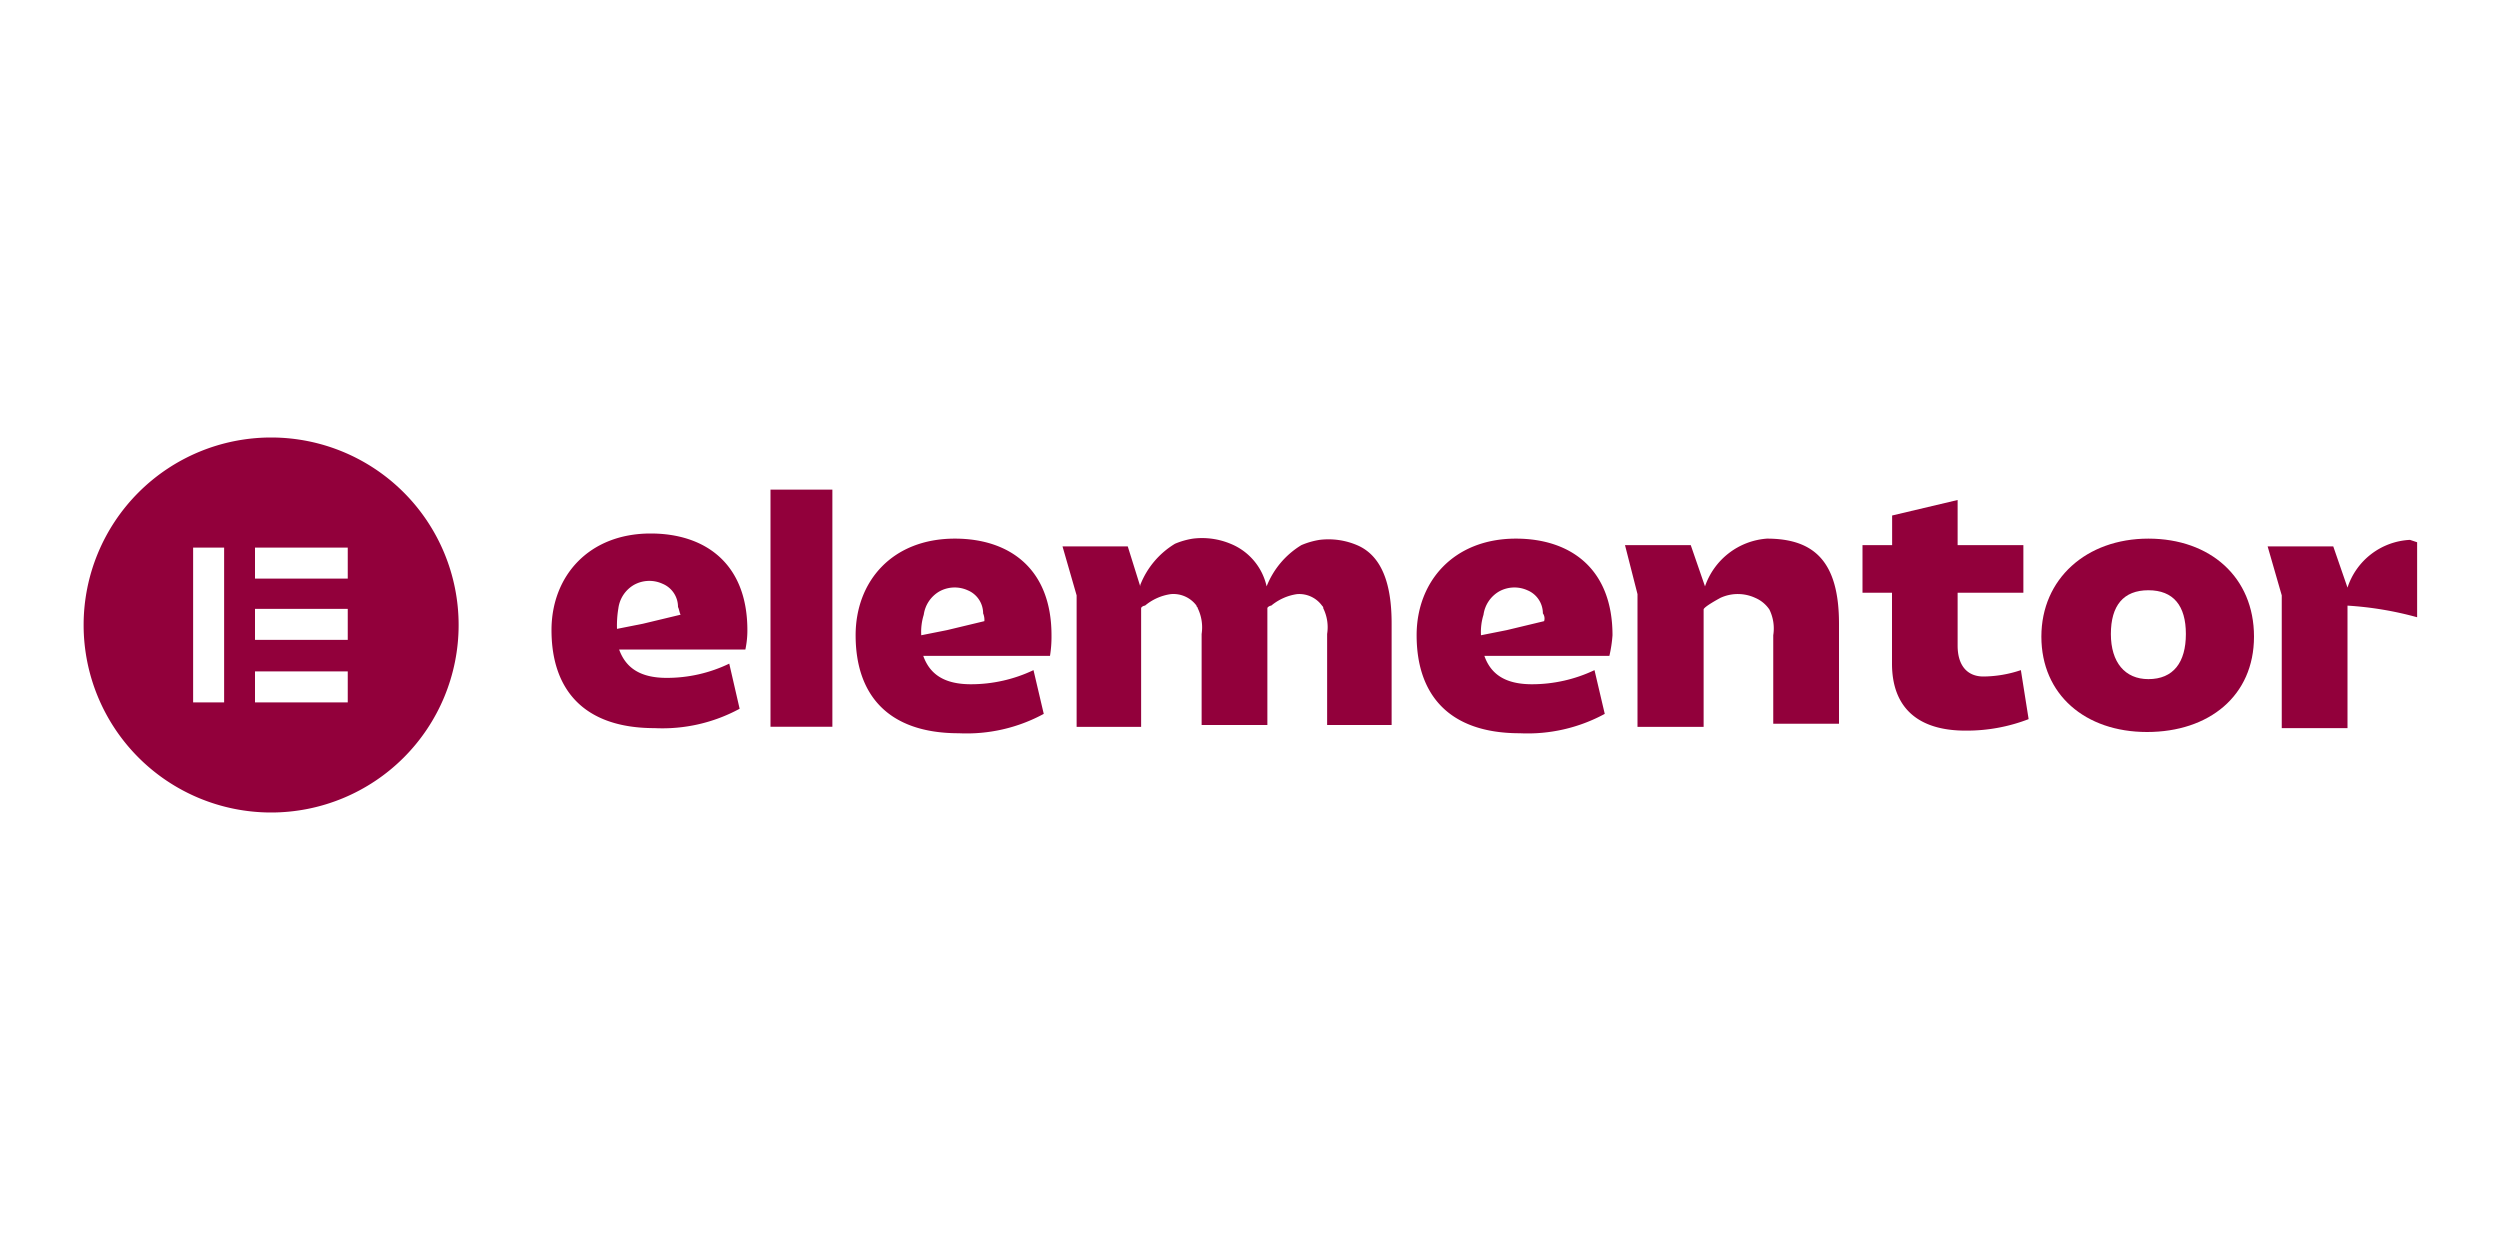
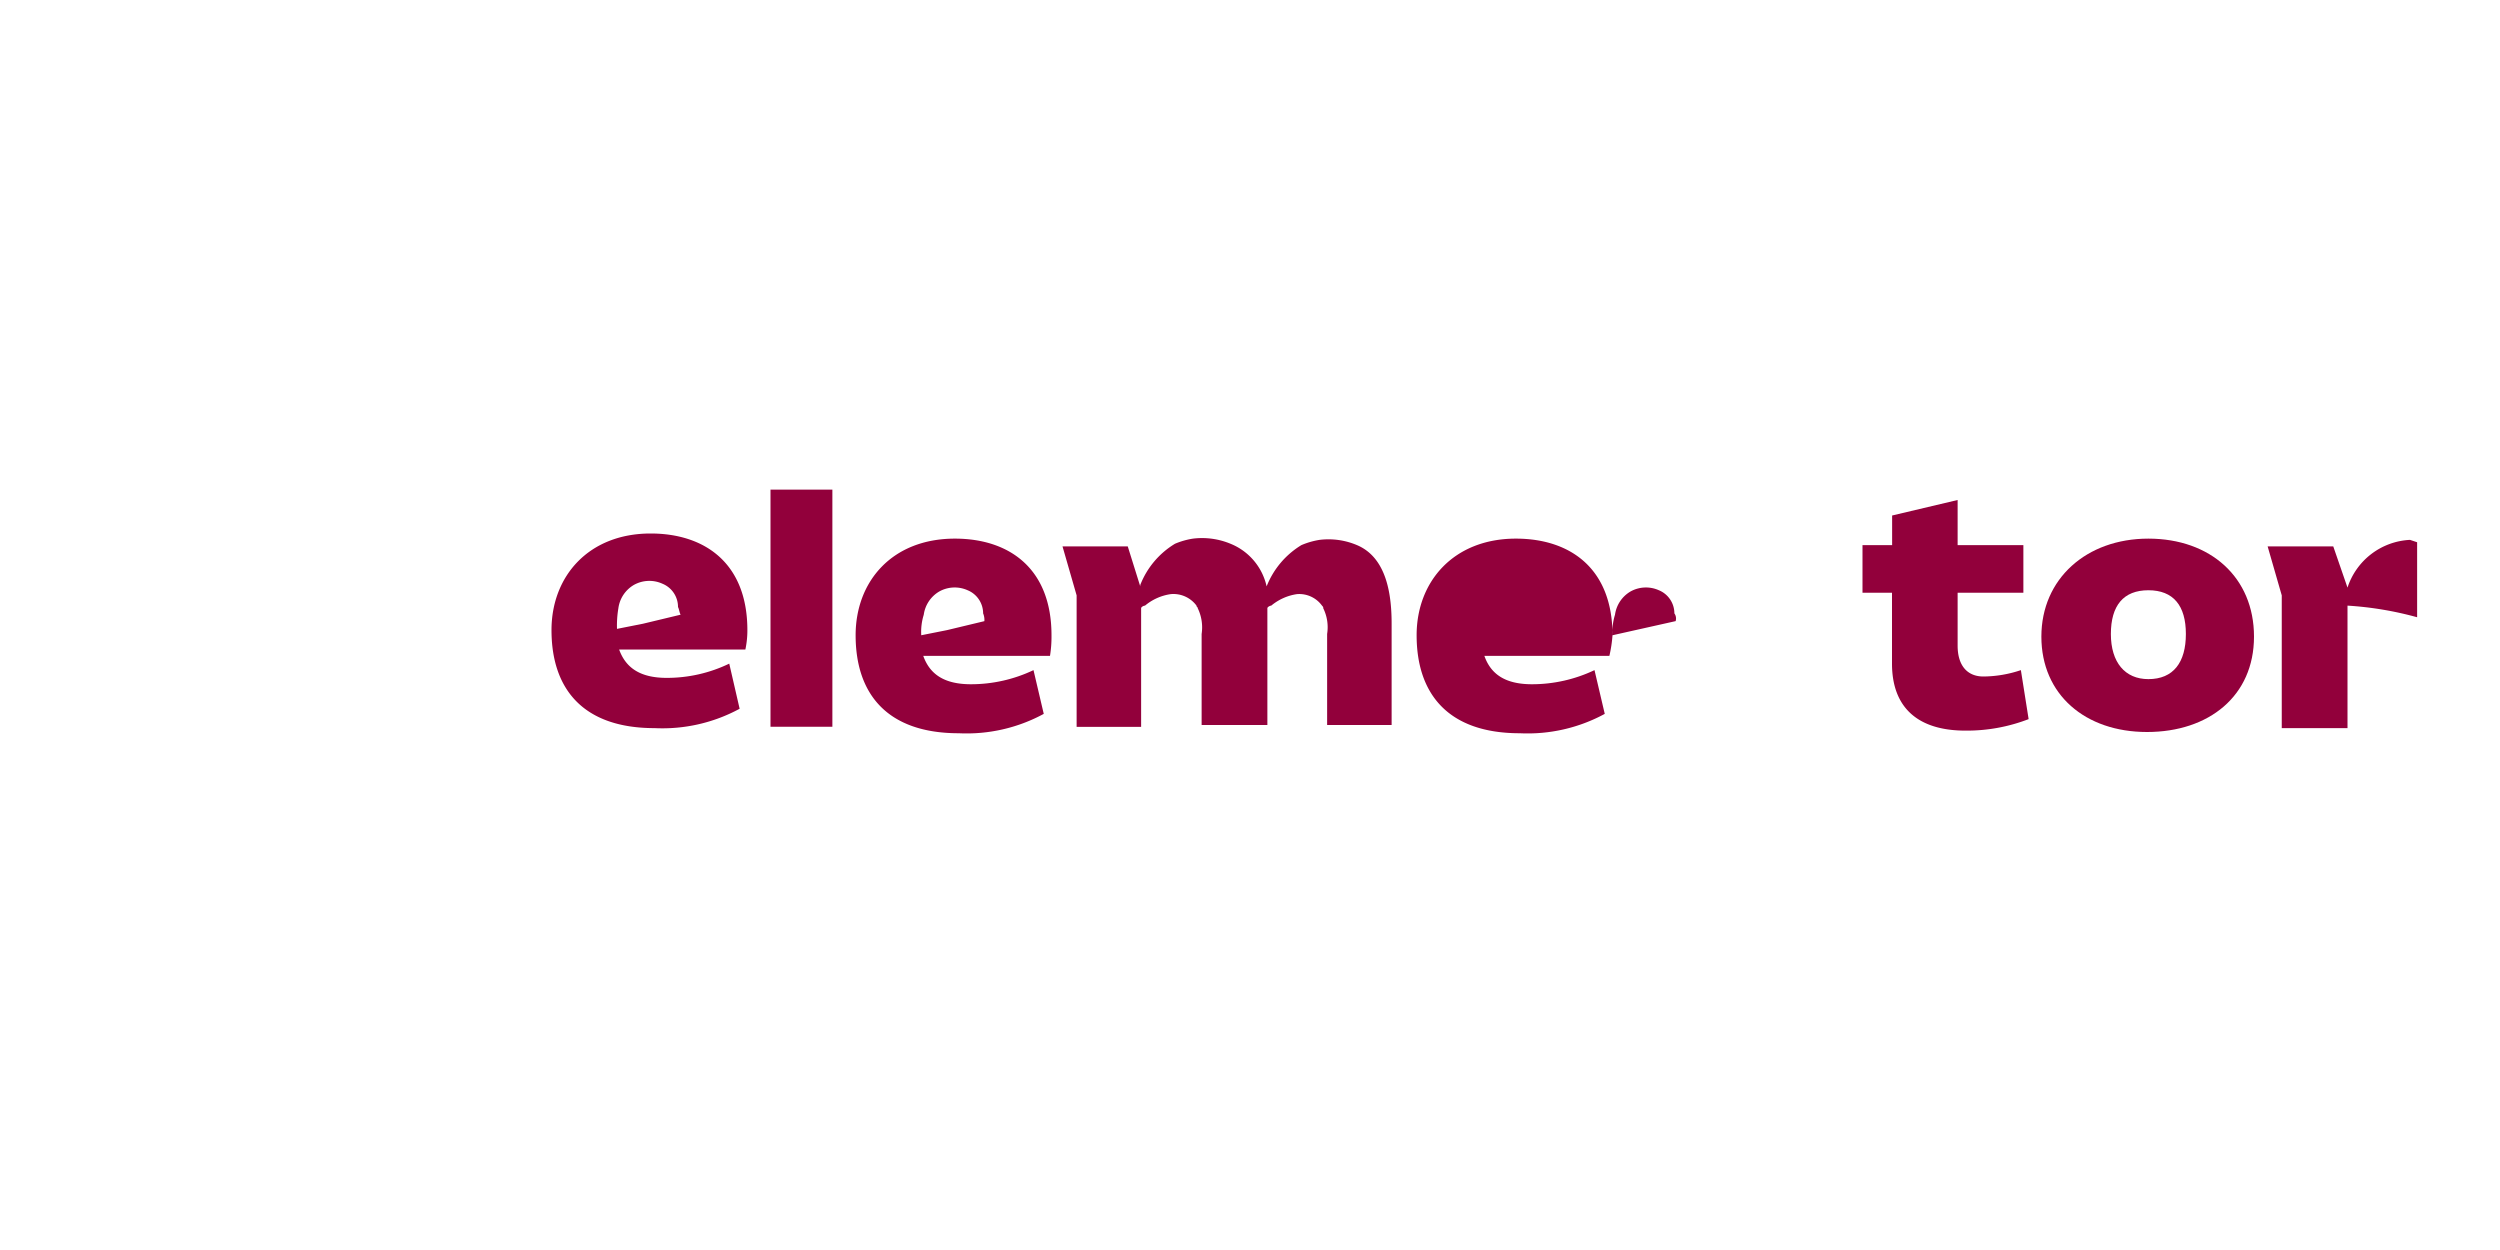
<svg xmlns="http://www.w3.org/2000/svg" id="Layer_1" data-name="Layer 1" viewBox="0 0 200 100">
  <defs>
    <style>.cls-1,.cls-2{fill:#92003b;}.cls-2{fill-rule:evenodd;}.cls-3{fill:none;}</style>
  </defs>
-   <path class="cls-1" d="M129,50.82c0-5.36-3.4-7.73-7.73-7.73-4.95,0-7.94,3.4-7.94,7.73,0,4.75,2.58,7.84,8.25,7.84a12.93,12.93,0,0,0,6.8-1.55l-.82-3.5a11.65,11.65,0,0,1-5,1.13c-2.16,0-3.3-.82-3.81-2.27h10A10.41,10.41,0,0,0,129,50.82Zm-5.46-1.13-3,.72-2.06.41h0a4.62,4.62,0,0,1,.2-1.64,2.56,2.56,0,0,1,1.24-1.86,2.53,2.53,0,0,1,2.27-.1,2,2,0,0,1,1.24,1.85.7.7,0,0,1,.1.62Z" />
+   <path class="cls-1" d="M129,50.82c0-5.36-3.4-7.73-7.73-7.73-4.95,0-7.94,3.4-7.94,7.73,0,4.75,2.58,7.84,8.25,7.84a12.93,12.93,0,0,0,6.8-1.55l-.82-3.5a11.65,11.65,0,0,1-5,1.13c-2.16,0-3.3-.82-3.81-2.27h10A10.41,10.41,0,0,0,129,50.82Zh0a4.62,4.62,0,0,1,.2-1.64,2.56,2.56,0,0,1,1.24-1.86,2.53,2.53,0,0,1,2.27-.1,2,2,0,0,1,1.24,1.85.7.7,0,0,1,.1.62Z" />
  <path class="cls-1" d="M84.12,50.82c0-5.36-3.4-7.73-7.73-7.73-5,0-7.94,3.4-7.94,7.73,0,4.75,2.58,7.84,8.25,7.84a12.93,12.93,0,0,0,6.8-1.55l-.82-3.5a11.65,11.65,0,0,1-5,1.13c-2.17,0-3.3-.82-3.82-2.27H84A9.65,9.65,0,0,0,84.12,50.82Zm-5.36-1.13-3,.72-2.06.41h0a4.62,4.62,0,0,1,.2-1.64,2.56,2.56,0,0,1,1.24-1.86,2.53,2.53,0,0,1,2.27-.1,2,2,0,0,1,1.24,1.85,1.35,1.35,0,0,1,.1.62Z" />
  <rect class="cls-1" x="61.64" y="39.17" width="4.95" height="18.97" />
-   <path class="cls-1" d="M130,43.61h5.26l1.14,3.3a5.68,5.68,0,0,1,4.95-3.82c3.81,0,5.77,1.86,5.77,6.81v8h-5.26V50.82a3.44,3.44,0,0,0-.31-2.06,2.59,2.59,0,0,0-1.13-.93,3.32,3.32,0,0,0-2.79,0c-.2.11-1.34.73-1.34.93v9.39H131V47.53Z" />
  <path class="cls-1" d="M151.35,47.42H149V43.61h2.37V41.24L156.61,40v3.61h5.26v3.81h-5.26v4.23c0,1.65.82,2.47,2.06,2.47a9.57,9.57,0,0,0,3-.51l.62,3.92a13.72,13.72,0,0,1-5.05.92c-3.82,0-5.88-1.85-5.88-5.36V47.42Z" />
  <path class="cls-1" d="M171.87,43.09c4.95,0,8.45,3.09,8.45,7.84s-3.61,7.63-8.56,7.63-8.45-3-8.45-7.63S166.92,43.09,171.87,43.09Zm0,11.24c2,0,3-1.34,3-3.61s-1-3.5-3-3.5-3,1.23-3,3.5,1.13,3.61,3,3.61Z" />
  <path class="cls-1" d="M108.56,43.61a5.84,5.84,0,0,0-3-.42,6.15,6.15,0,0,0-1.45.42,6.76,6.76,0,0,0-2.78,3.3,4.8,4.8,0,0,0-2.89-3.41,5.93,5.93,0,0,0-3-.41A6.06,6.06,0,0,0,94,43.5a6.7,6.7,0,0,0-2.78,3.3v.11l-1-3.2H85l1.13,3.92V58.15h5.16V48.66c0-.1.2-.21.31-.21a4.12,4.12,0,0,1,2.06-.92,2.3,2.3,0,0,1,2.06.92c0,.11.1.11.1.21a3.52,3.52,0,0,1,.31,2.06V58h5.26V48.66c0-.1.21-.21.31-.21a4.16,4.16,0,0,1,2.06-.92,2.25,2.25,0,0,1,2,.92c.1.11.1.11.1.21a3.44,3.44,0,0,1,.31,2.06V58h5.16V50C111.34,47.73,111,44.64,108.56,43.61Z" />
  <path class="cls-1" d="M192.8,43.19a5.54,5.54,0,0,0-5,3.82l-1.14-3.3h-5.25l1.13,3.92V58.25h5.26v-9.8a27.13,27.13,0,0,1,5.57.93v-6Z" />
  <path class="cls-1" d="M59.79,50.41c0-5.36-3.41-7.73-7.74-7.73-4.94,0-7.93,3.4-7.93,7.73,0,4.75,2.57,7.84,8.24,7.84a12.94,12.94,0,0,0,6.81-1.55l-.83-3.61a11.45,11.45,0,0,1-5,1.14c-2.16,0-3.29-.83-3.81-2.27h10.1A7.36,7.36,0,0,0,59.79,50.41Zm-5.36-1.23-3,.72-2.07.41h0a8.33,8.33,0,0,1,.11-1.65,2.55,2.55,0,0,1,1.23-1.86A2.53,2.53,0,0,1,53,46.7a2,2,0,0,1,1.24,1.86c.1.2.1.41.21.62Z" />
-   <path class="cls-2" d="M20.4,53.71h7.42v2.48H20.4Zm7.42-5H20.4v2.48h7.42ZM20.4,43.81h7.42v2.48H20.4Zm-2.47,0H15.45V56.19h2.48ZM6.69,50a15,15,0,1,0,15-15A15,15,0,0,0,6.69,50Z" />
-   <rect class="cls-3" x="0.5" y="30.41" width="199" height="39.18" />
</svg>